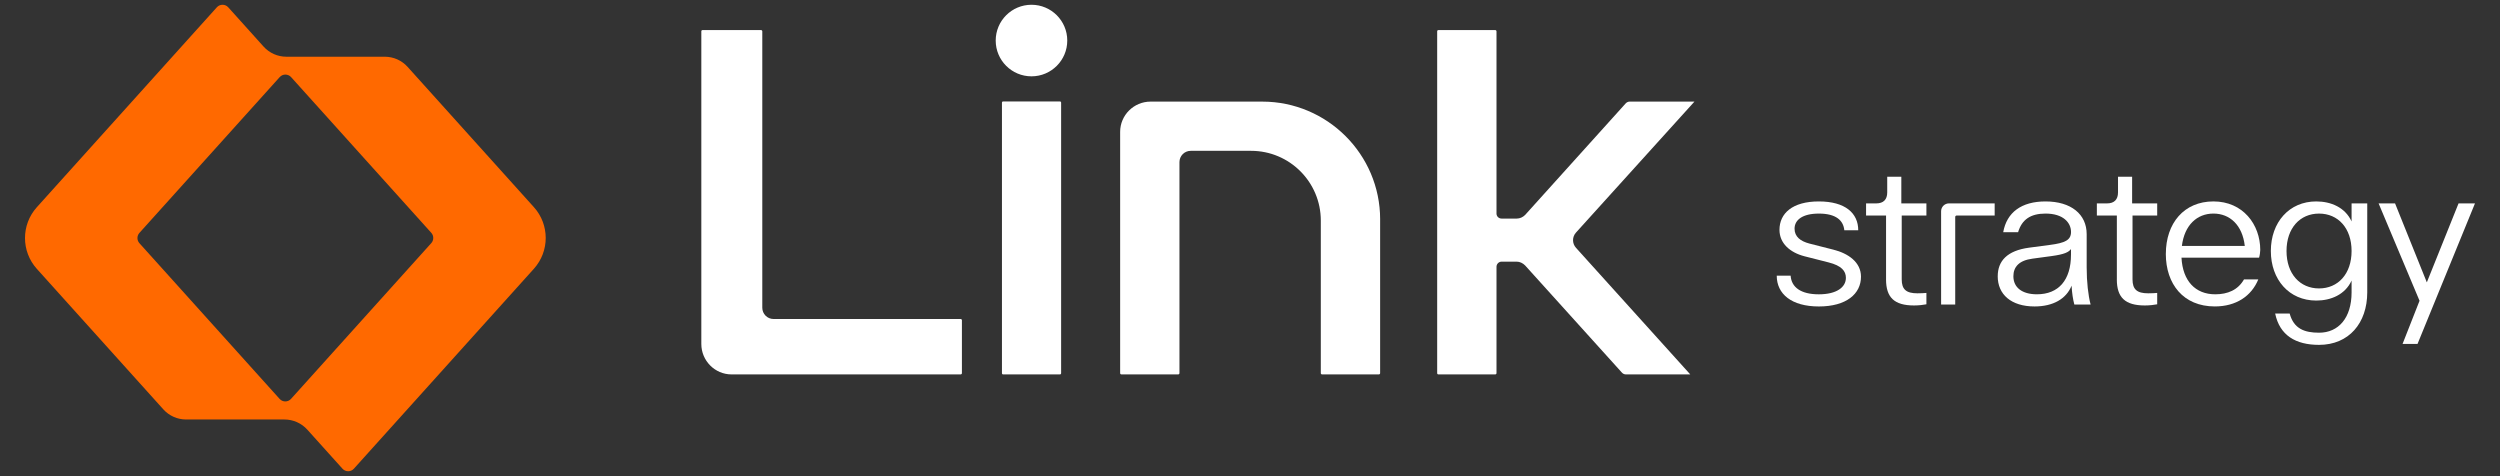
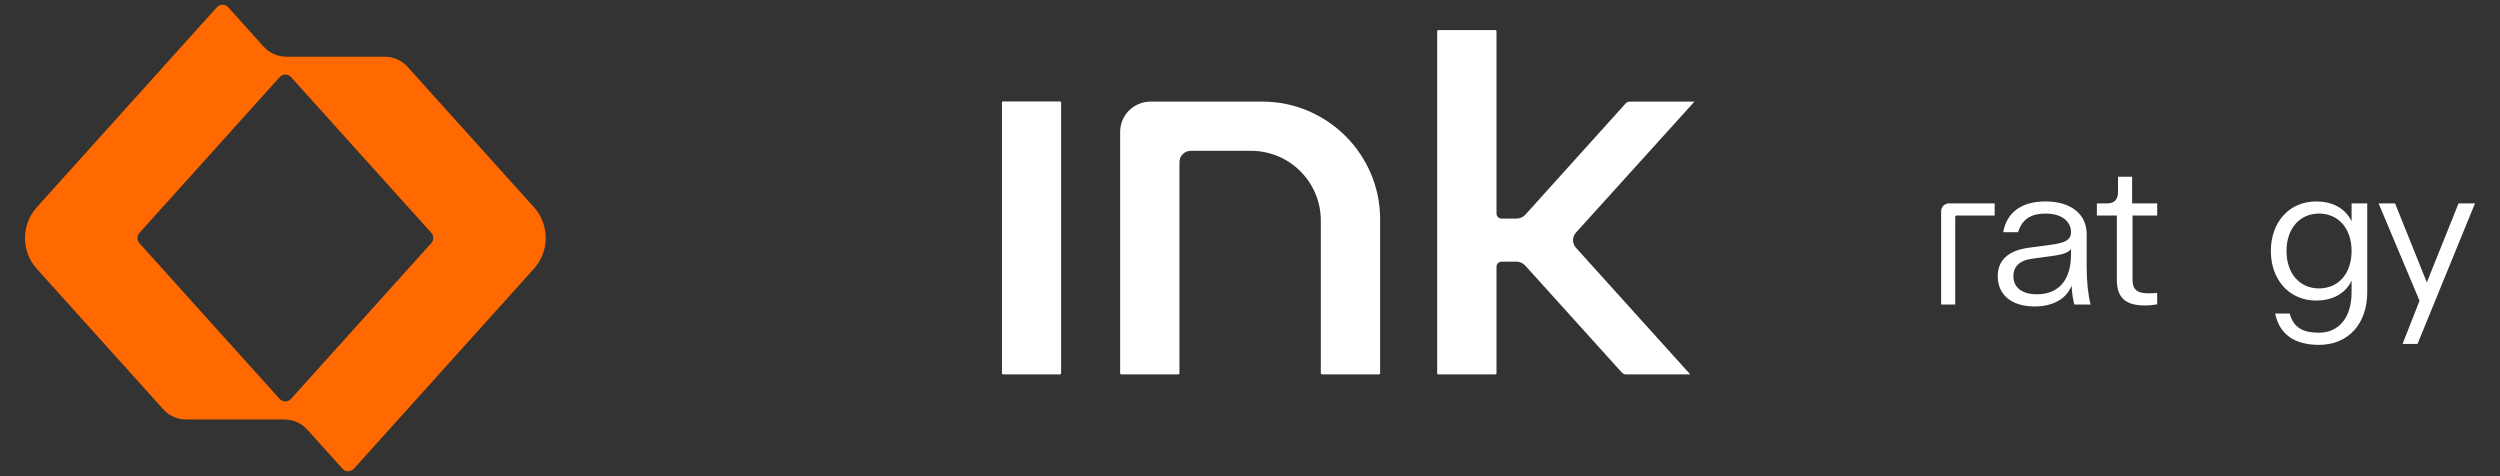
<svg xmlns="http://www.w3.org/2000/svg" width="1313" height="250" viewBox="0 0 1313 250" fill="none">
  <rect x="0" y="0" width="1313" height="250" fill="#333333" stroke="none" />
  <path d="M1049.21 145.103C1049.21 137.074 1054.15 131.624 1065.68 130.078L1076.58 128.635C1084.61 127.609 1087.7 126.064 1087.7 121.844C1087.7 116.906 1083.58 112.167 1074.32 112.167C1066.4 112.167 1061.87 115.36 1059.91 121.946H1052.09C1053.94 111.551 1061.66 105.793 1074.31 105.793C1087.69 105.793 1095.92 112.481 1095.92 122.979V140.371C1095.92 148.195 1096.74 155.191 1097.98 159.923H1089.44C1088.72 157.249 1088.2 153.85 1088 150.041C1085.22 156.935 1078.33 160.949 1068.55 160.949C1056.2 160.949 1049.2 154.569 1049.2 145.103H1049.21ZM1087.69 133.778V130.796C1086.45 132.444 1084.29 133.573 1077.4 134.503L1067.52 135.836C1060.42 136.76 1057.43 140.159 1057.43 145.097C1057.43 150.964 1061.96 154.562 1069.78 154.562C1081.2 154.562 1087.68 147.052 1087.68 133.771L1087.69 133.778Z" fill="white" />
  <path d="M1111.77 146.752V113.206H1101.27V106.825H1106.62C1110.43 106.825 1112.38 104.767 1112.38 101.06V92.826H1119.79V106.819H1132.96V113.199H1120V146.745C1120 151.99 1122.36 154.049 1128.23 154.049C1130.19 154.049 1131.73 153.946 1132.96 153.844V159.814C1131.42 160.122 1128.95 160.43 1126.48 160.43C1116.08 160.43 1111.76 156.21 1111.76 146.745L1111.77 146.752Z" fill="white" />
-   <path d="M1137.5 133.368C1137.5 117.214 1147.06 105.786 1162.5 105.786C1177.93 105.786 1187.09 117.823 1187.09 131.309C1187.09 132.342 1186.78 134.4 1186.47 135.324H1145.72C1146.34 147.572 1153.03 154.569 1163.42 154.569C1170.01 154.569 1175.36 152.305 1178.55 146.745H1186.06C1182.46 155.492 1174.44 160.943 1163.22 160.943C1146.65 160.943 1137.49 149.111 1137.49 133.361L1137.5 133.368ZM1145.93 129.148H1178.96C1177.73 118.24 1171.14 112.167 1162.5 112.167C1153.85 112.167 1147.27 118.24 1145.93 129.148H1145.93Z" fill="white" />
  <path d="M1216.52 105.793C1224.14 105.793 1231.65 108.877 1235.05 116.291V106.825H1243.28V153.543C1243.28 169.696 1233.61 181.124 1217.96 181.124C1205.61 181.124 1197.28 176.084 1194.91 164.656H1202.53C1204.69 172.678 1210.35 174.737 1217.96 174.737C1228.15 174.737 1235.05 167.016 1235.05 153.536V147.36C1231.65 154.767 1224.14 157.858 1216.52 157.858C1202.22 157.858 1192.65 146.847 1192.65 131.822C1192.65 116.797 1202.22 105.786 1216.52 105.786V105.793ZM1217.96 151.484C1227.94 151.484 1235.05 143.865 1235.05 131.829C1235.05 119.792 1227.95 112.174 1217.96 112.174C1207.98 112.174 1200.88 119.792 1200.88 131.829C1200.88 143.865 1207.98 151.484 1217.96 151.484Z" fill="white" />
  <path d="M1291.23 106.819L1274.57 148.297L1257.88 106.819H1249.24L1270.74 157.961L1261.83 180.618H1269.69L1299.86 106.819H1291.23H1291.23Z" fill="white" />
  <path d="M1047.6 106.819V113.199H1027.61C1027.21 113.199 1026.88 113.528 1026.88 113.938V159.924H1019.47V110.943C1019.47 108.665 1021.32 106.819 1023.59 106.819H1047.6Z" fill="white" />
-   <path d="M933.14 144.796H940.443C940.853 150.869 945.791 154.575 955.262 154.575C964.734 154.575 969.466 150.766 969.466 145.931C969.466 142.429 967.305 139.55 960.309 137.799L947.754 134.605C940.135 132.65 934.582 127.814 934.582 120.715C934.582 112.071 941.373 105.793 955.262 105.793C969.151 105.793 975.942 111.968 975.942 120.921H968.638C968.125 115.778 964.316 112.174 955.262 112.174C946.721 112.174 942.501 115.47 942.501 120.1C942.501 124.32 945.586 126.686 950.325 127.924L962.88 131.118C970.704 133.074 977.392 137.704 977.392 145.315C977.392 154.37 969.671 160.956 955.269 160.956C940.867 160.956 933.146 154.37 933.146 144.802L933.14 144.796Z" fill="white" />
-   <path d="M990.556 146.752V113.206H980.059V106.825H985.406C989.216 106.825 991.171 104.767 991.171 101.06V92.826H998.578V106.819H1011.75V113.199H998.783V146.745C998.783 151.99 1001.15 154.049 1007.02 154.049C1008.97 154.049 1010.52 153.946 1011.75 153.844V159.814C1010.2 160.122 1007.73 160.43 1005.27 160.43C994.871 160.43 990.549 156.21 990.549 146.745L990.556 146.752Z" fill="white" />
  <path d="M146.851 209.499L73.22 127.719C71.839 126.187 71.839 123.855 73.22 122.323L146.892 40.501C148.492 38.723 151.282 38.723 152.882 40.501L226.513 122.282C227.894 123.814 227.894 126.146 226.513 127.678L152.841 209.499C151.241 211.278 148.451 211.278 146.851 209.499ZM202.086 29.791H150.407C145.832 29.791 141.476 27.849 138.419 24.45L119.873 3.837C118.273 2.059 115.482 2.059 113.882 3.837L19.346 108.829C11.058 118.035 11.058 132.007 19.346 141.205L85.769 214.984C88.826 218.383 93.182 220.319 97.757 220.319H149.415C153.983 220.319 158.34 222.261 161.403 225.653L179.867 246.163C181.468 247.942 184.258 247.942 185.858 246.163L280.394 141.164C288.682 131.959 288.682 117.987 280.394 108.788L214.074 35.125C211.017 31.726 206.661 29.791 202.086 29.791Z" fill="#FF6900" />
-   <path d="M505.197 168.171V196.006C505.197 196.321 504.883 196.642 504.568 196.642H384.23C375.456 196.642 368.338 189.447 368.338 180.666V16.434C368.338 16.119 368.57 15.798 368.967 15.798H399.72C400.034 15.798 400.356 16.113 400.356 16.434V161.613C400.356 164.854 402.968 167.542 406.285 167.542H504.568C504.883 167.542 505.197 167.857 505.197 168.178V168.171Z" fill="white" />
  <path d="M557.3 53.919V196.006C557.3 196.321 557.061 196.642 556.746 196.642H526.78C526.465 196.642 526.226 196.327 526.226 196.006V53.919C526.226 53.604 526.465 53.283 526.78 53.283H556.746C557.061 53.283 557.3 53.597 557.3 53.919Z" fill="white" />
  <path d="M827.71 130.146L887.725 196.642H853.881C853.088 196.642 852.301 196.245 851.822 195.691L800.978 139.393C799.795 138.203 798.215 137.416 796.553 137.416H788.648C787.144 137.416 785.96 138.681 785.96 140.104V196.006C785.96 196.321 785.646 196.642 785.324 196.642H755.44C755.043 196.642 754.804 196.327 754.804 196.006V16.434C754.804 16.119 755.043 15.798 755.44 15.798H785.324C785.639 15.798 785.96 16.113 785.96 16.434V112.187C785.96 113.61 787.144 114.8 788.648 114.8H796.553C798.215 114.8 799.795 114.088 800.978 112.905L853.874 54.233C854.428 53.679 855.139 53.358 855.932 53.358H889.927L827.703 122.152C825.644 124.443 825.644 127.848 827.703 130.139L827.71 130.146Z" fill="white" />
  <path d="M724.844 115.196V196.006C724.844 196.321 724.53 196.642 724.208 196.642H694.324C694.009 196.642 693.688 196.327 693.688 196.006V115.832C693.688 95.664 677.323 79.216 657.081 79.216H625.378C622.054 79.216 619.449 81.904 619.449 85.146V196.006C619.449 196.321 619.134 196.642 618.82 196.642H588.935C588.621 196.642 588.299 196.327 588.299 196.006V69.259C588.299 60.484 595.493 53.365 604.274 53.365H662.942C697.1 53.365 724.851 81.124 724.851 115.203L724.844 115.196Z" fill="white" />
-   <path d="M560.528 21.297C560.528 10.917 552.114 2.503 541.736 2.503C531.357 2.503 522.943 10.917 522.943 21.297C522.943 31.676 531.357 40.09 541.736 40.09C552.114 40.09 560.528 31.676 560.528 21.297Z" fill="white" />
</svg>